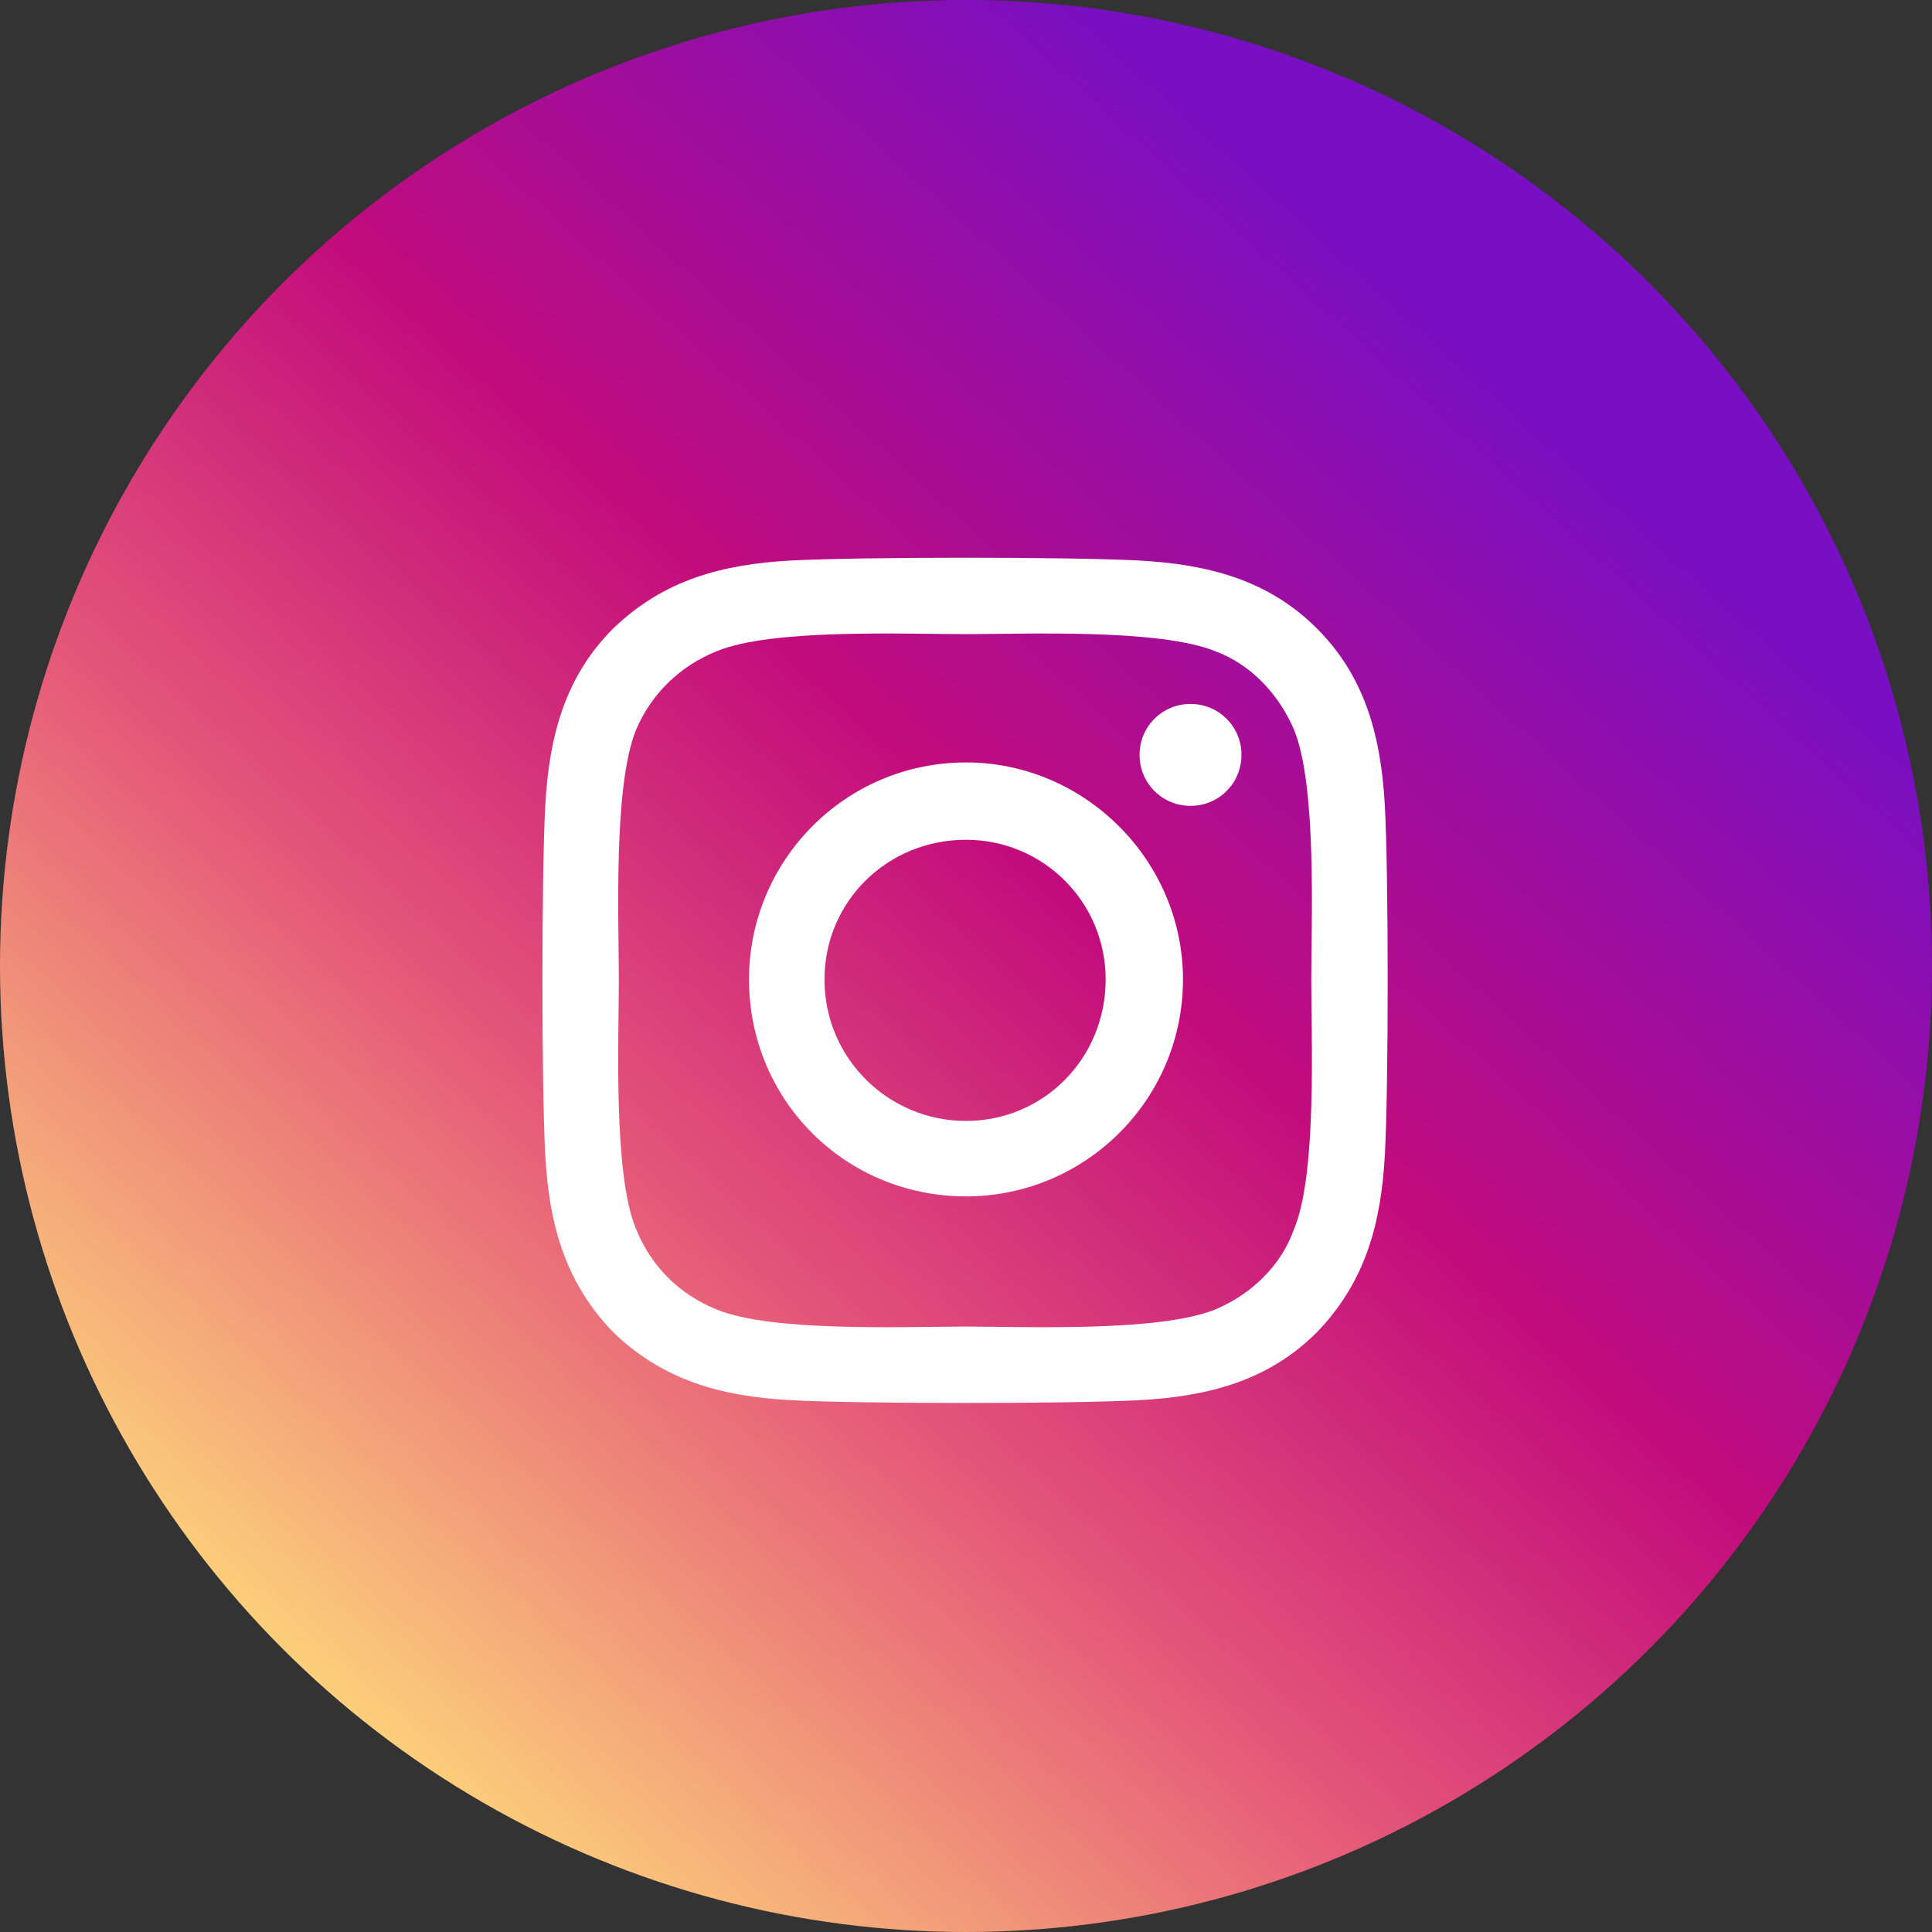
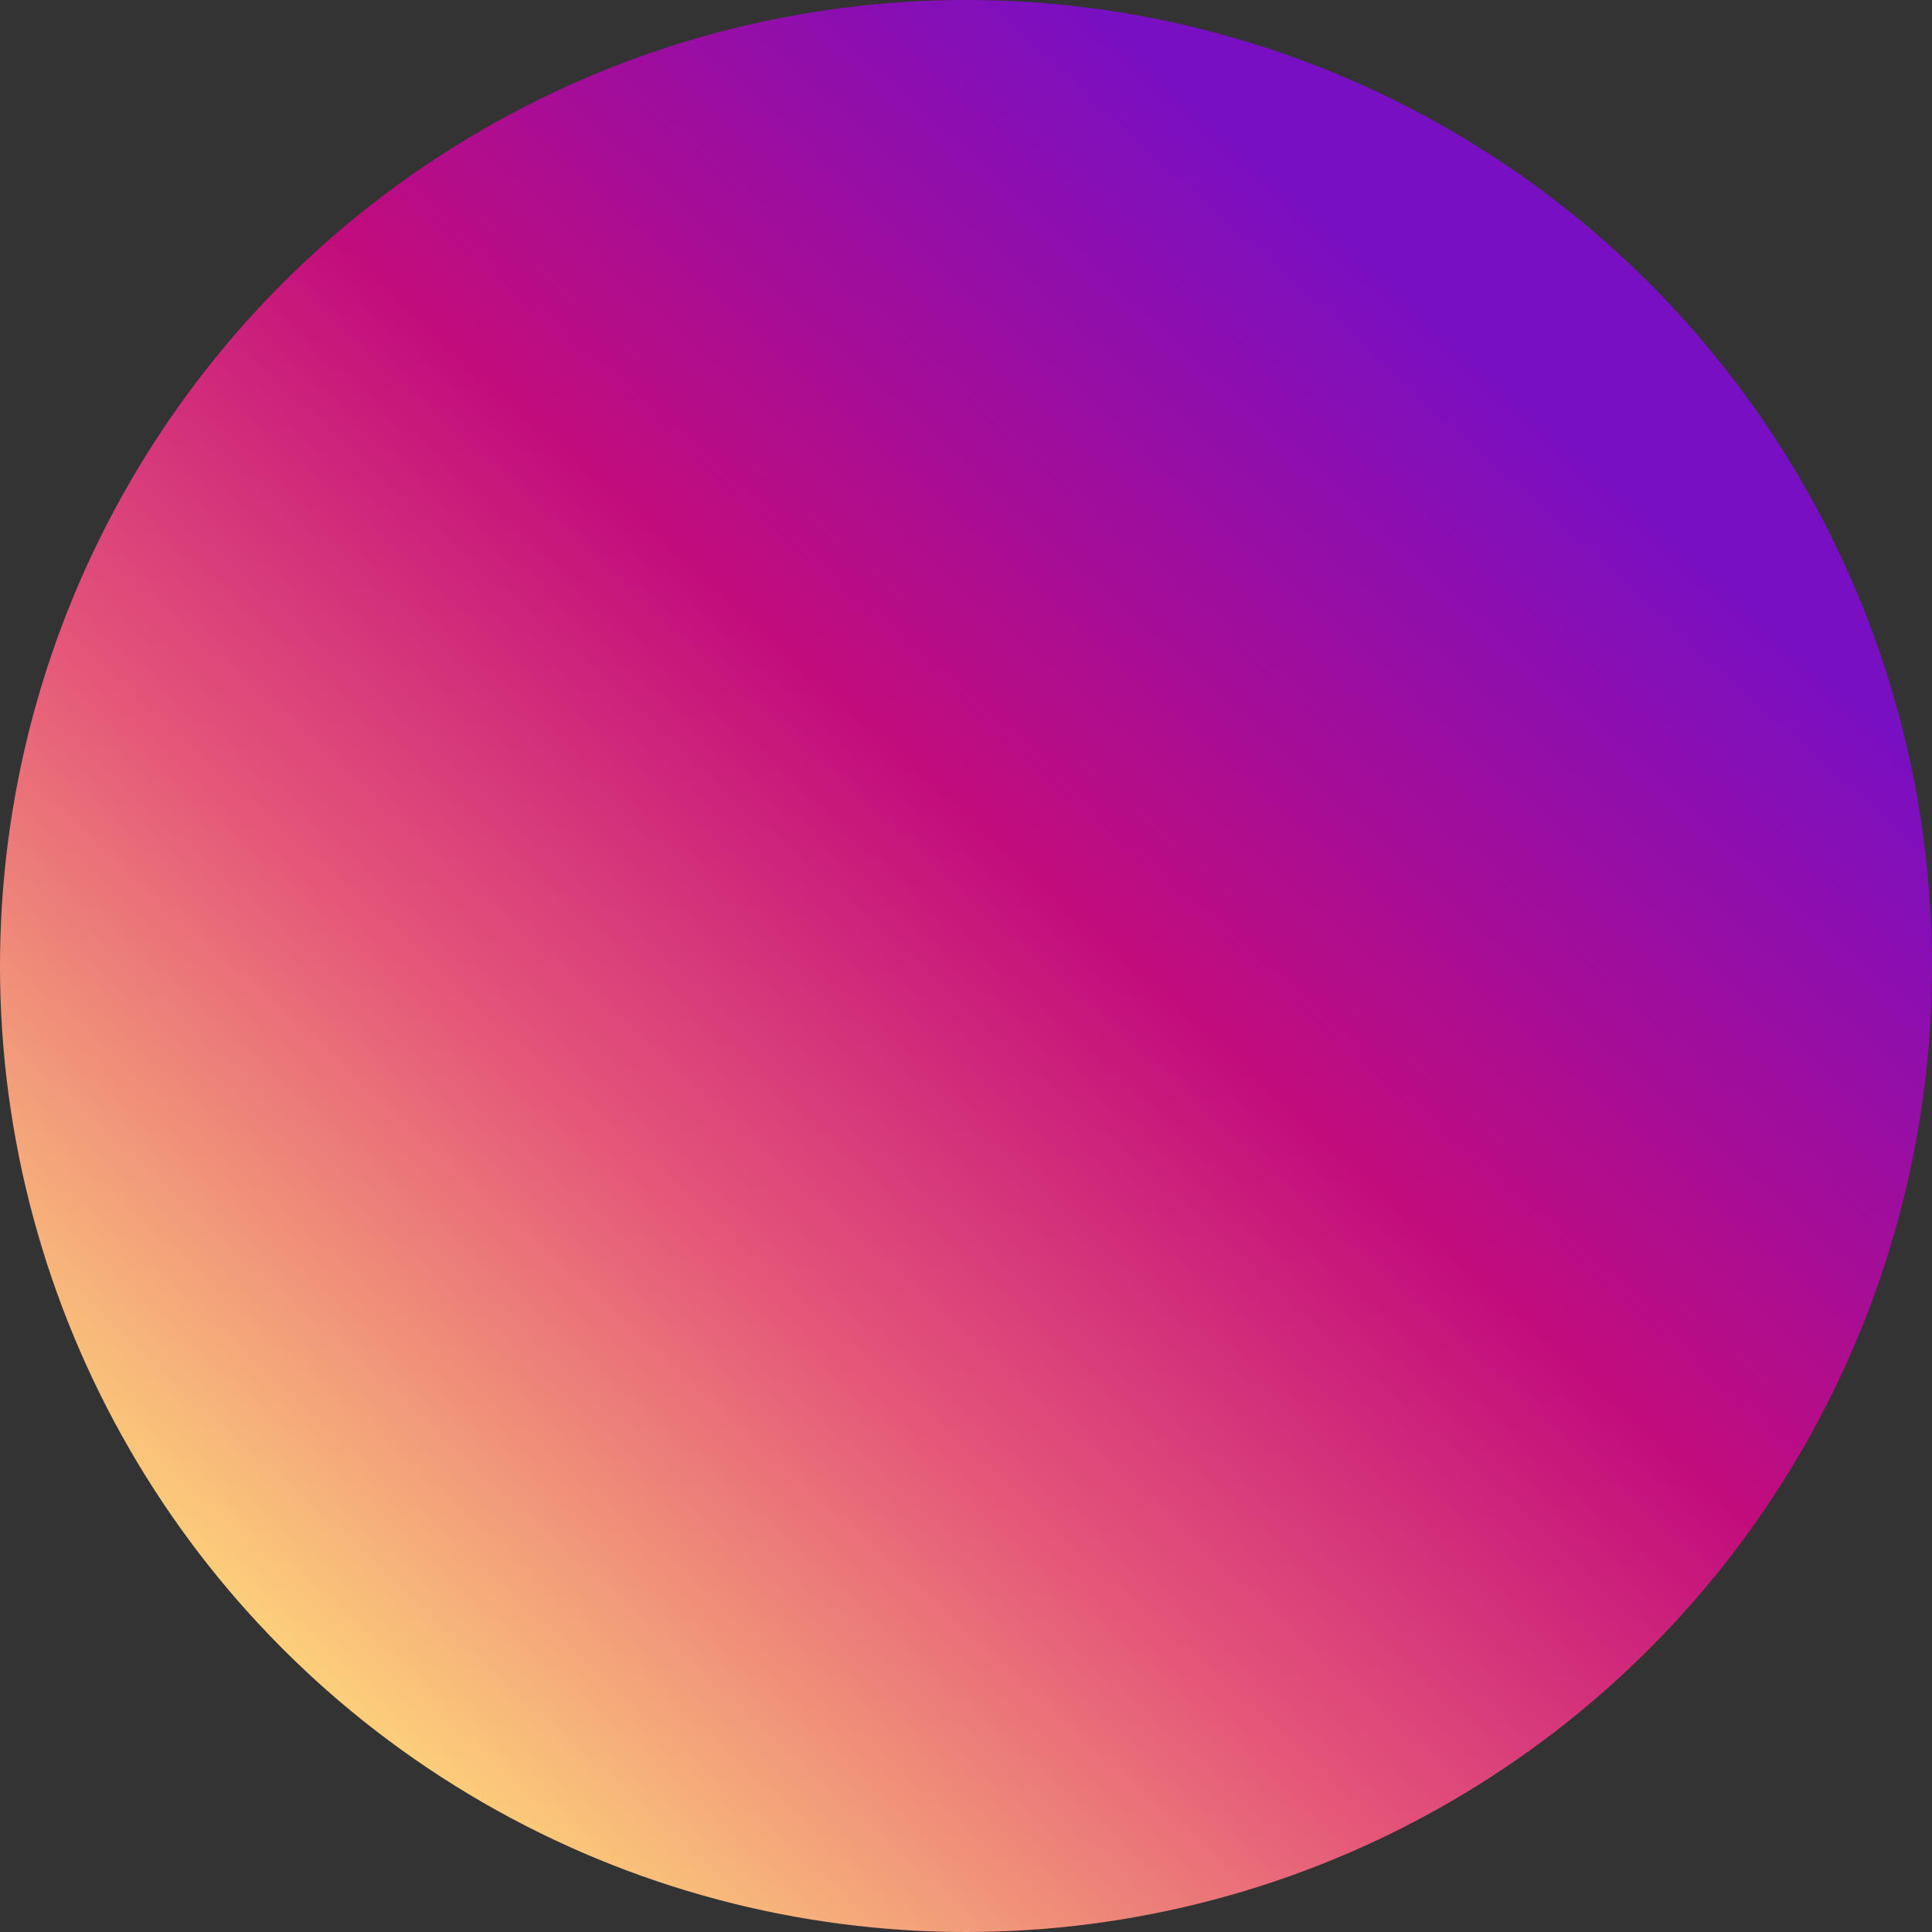
<svg xmlns="http://www.w3.org/2000/svg" width="36" height="36" viewBox="0 0 36 36" fill="none">
  <rect x="0" y="0" width="36" height="36" fill="#333333" stroke="none" />
  <circle cx="18" cy="18" r="18" fill="url(#paint0_linear_2175_4838)" />
-   <path d="M18 14.207C15.75 14.207 13.957 16.035 13.957 18.25C13.957 20.5 15.75 22.293 18 22.293C20.215 22.293 22.043 20.5 22.043 18.25C22.043 16.035 20.215 14.207 18 14.207ZM18 20.887C16.559 20.887 15.363 19.727 15.363 18.25C15.363 16.809 16.523 15.648 18 15.648C19.441 15.648 20.602 16.809 20.602 18.25C20.602 19.727 19.441 20.887 18 20.887ZM23.133 14.066C23.133 14.594 22.711 15.016 22.184 15.016C21.656 15.016 21.234 14.594 21.234 14.066C21.234 13.539 21.656 13.117 22.184 13.117C22.711 13.117 23.133 13.539 23.133 14.066ZM25.805 15.016C25.734 13.75 25.453 12.625 24.539 11.711C23.625 10.797 22.5 10.516 21.234 10.445C19.934 10.375 16.031 10.375 14.73 10.445C13.465 10.516 12.375 10.797 11.426 11.711C10.512 12.625 10.23 13.75 10.16 15.016C10.09 16.316 10.09 20.219 10.16 21.52C10.23 22.785 10.512 23.875 11.426 24.824C12.375 25.738 13.465 26.02 14.73 26.09C16.031 26.16 19.934 26.16 21.234 26.09C22.5 26.02 23.625 25.738 24.539 24.824C25.453 23.875 25.734 22.785 25.805 21.52C25.875 20.219 25.875 16.316 25.805 15.016ZM24.117 22.891C23.871 23.594 23.309 24.121 22.641 24.402C21.586 24.824 19.125 24.719 18 24.719C16.84 24.719 14.379 24.824 13.359 24.402C12.656 24.121 12.129 23.594 11.848 22.891C11.426 21.871 11.531 19.41 11.531 18.25C11.531 17.125 11.426 14.664 11.848 13.609C12.129 12.941 12.656 12.414 13.359 12.133C14.379 11.711 16.84 11.816 18 11.816C19.125 11.816 21.586 11.711 22.641 12.133C23.309 12.379 23.836 12.941 24.117 13.609C24.539 14.664 24.434 17.125 24.434 18.25C24.434 19.41 24.539 21.871 24.117 22.891Z" fill="white" />
  <defs>
    <linearGradient id="paint0_linear_2175_4838" x1="31" y1="5.5" x2="6.5" y2="32.5" gradientUnits="userSpaceOnUse">
      <stop offset="0.086" stop-color="#790FC2" />
      <stop offset="0.435" stop-color="#C20C7C" />
      <stop offset="0.685" stop-color="#E55779" />
      <stop offset="1" stop-color="#FDD47A" />
    </linearGradient>
  </defs>
</svg>